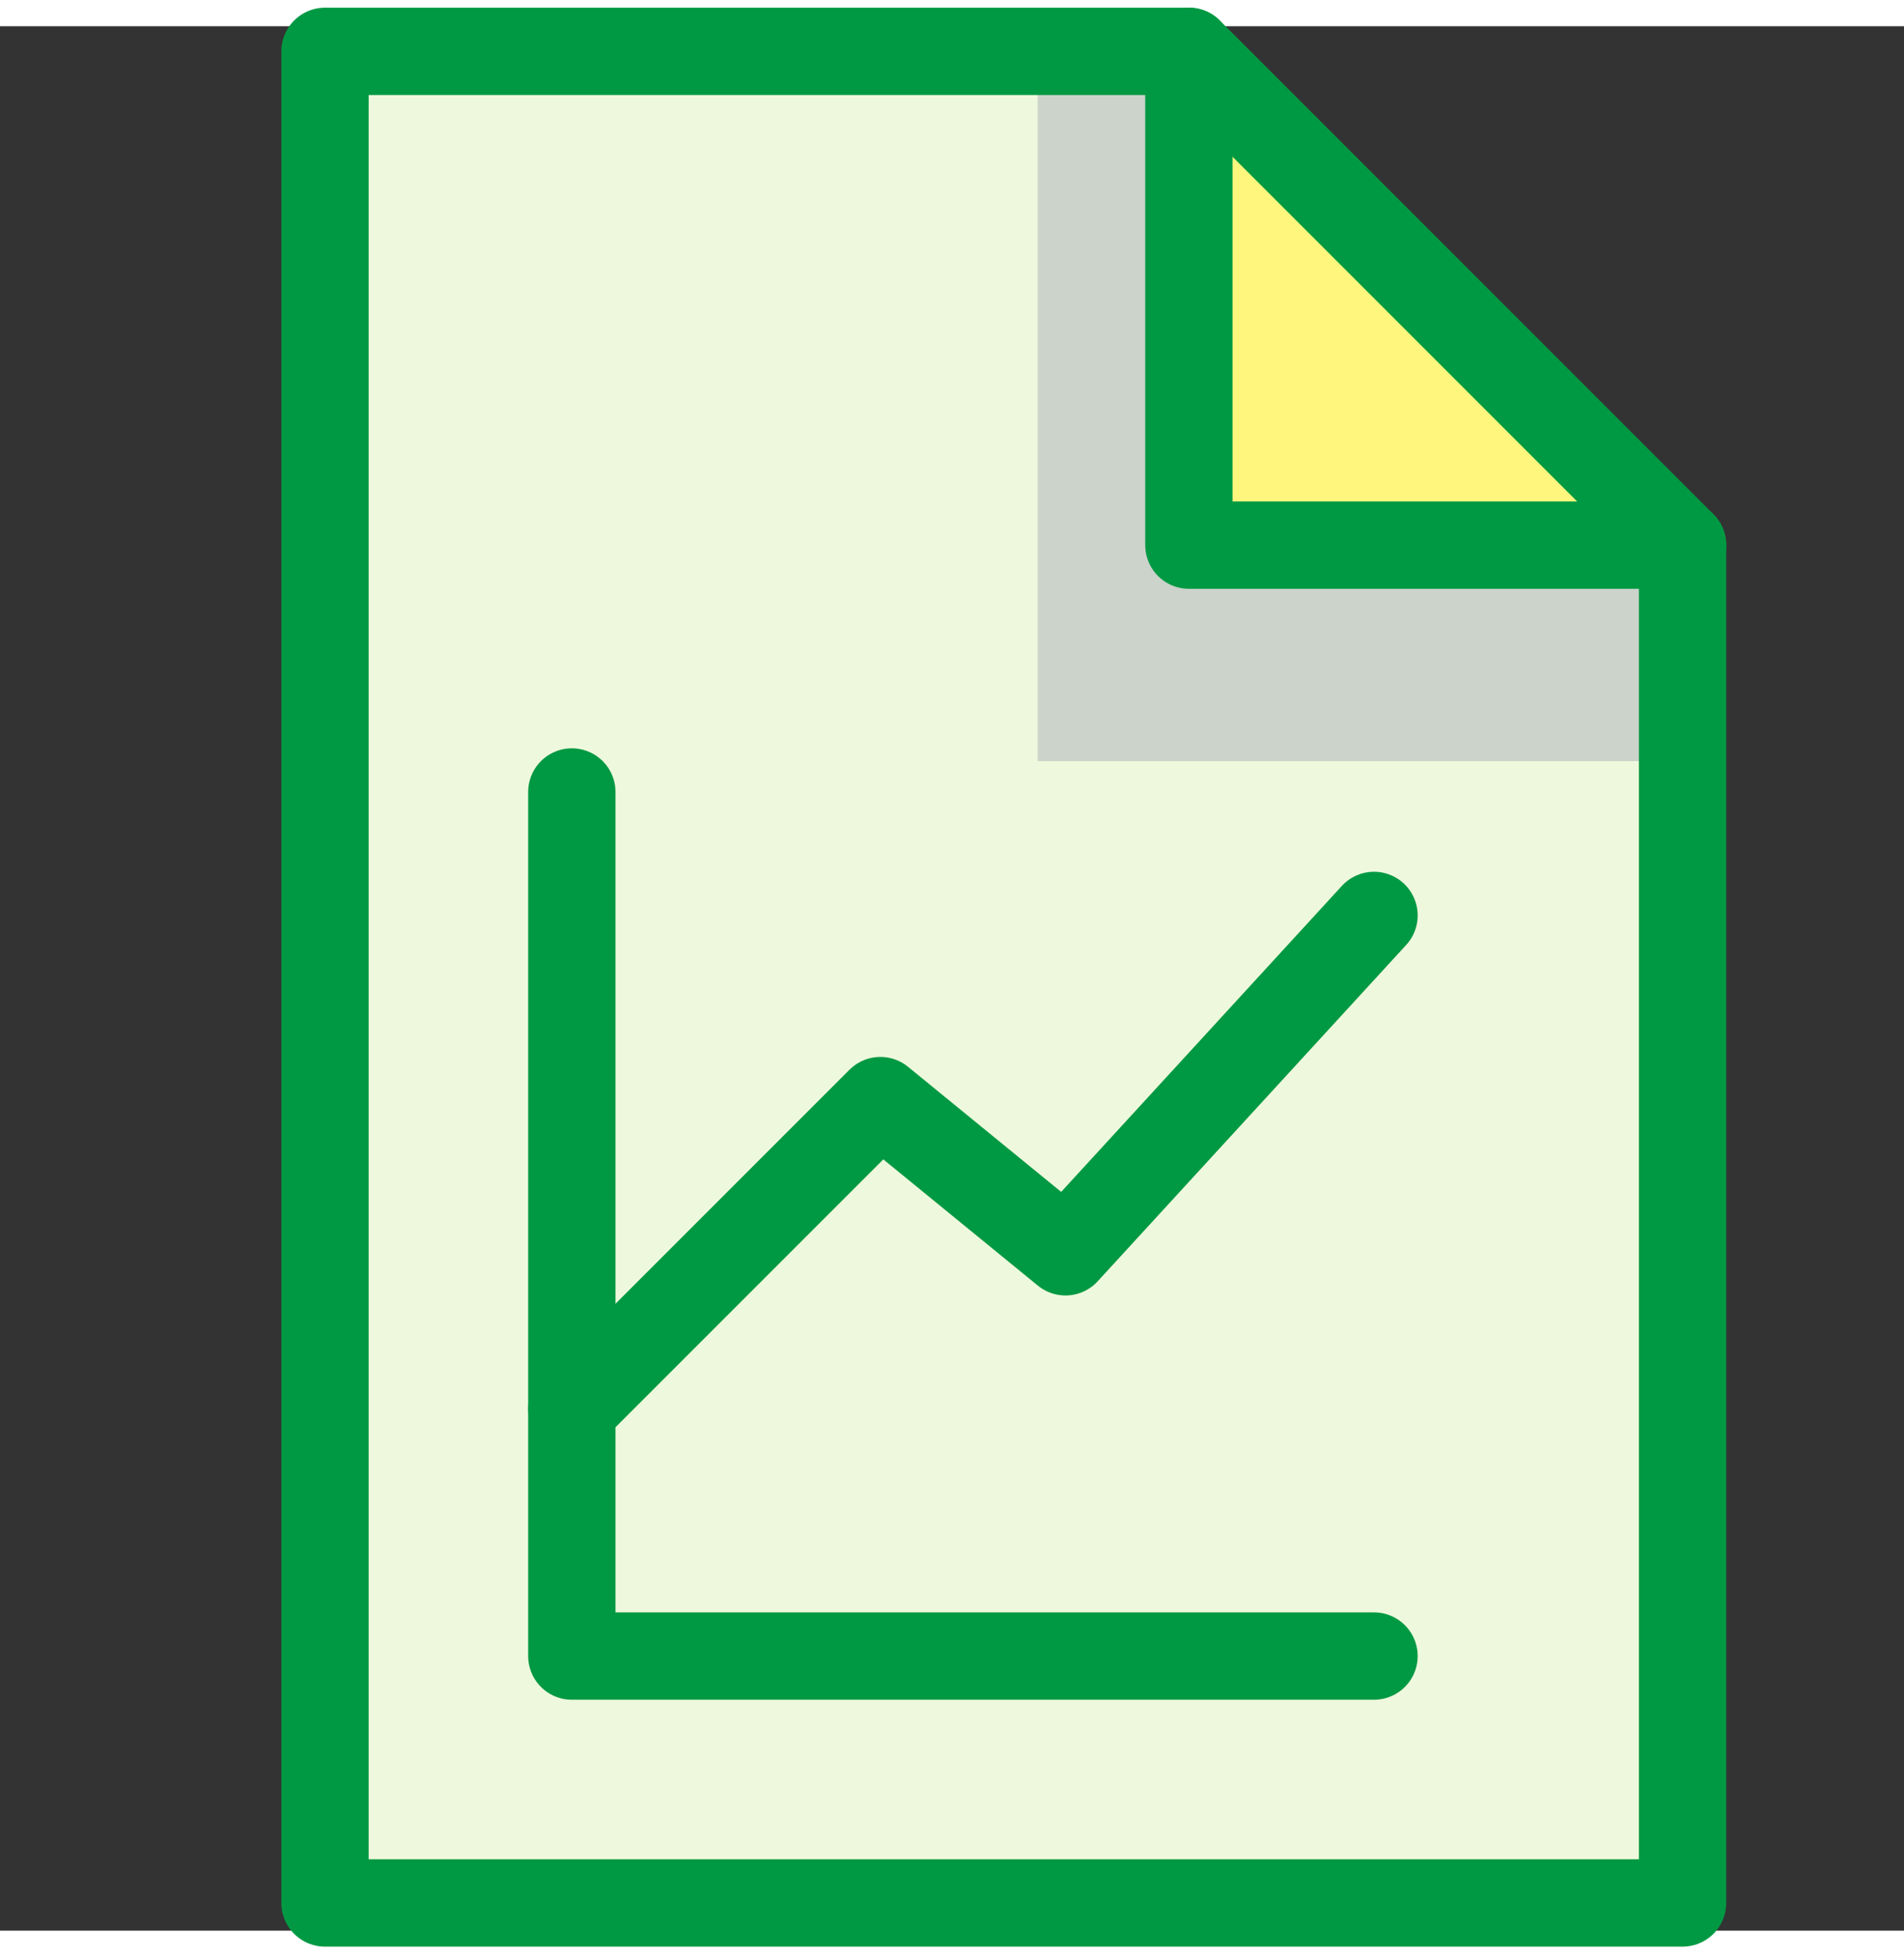
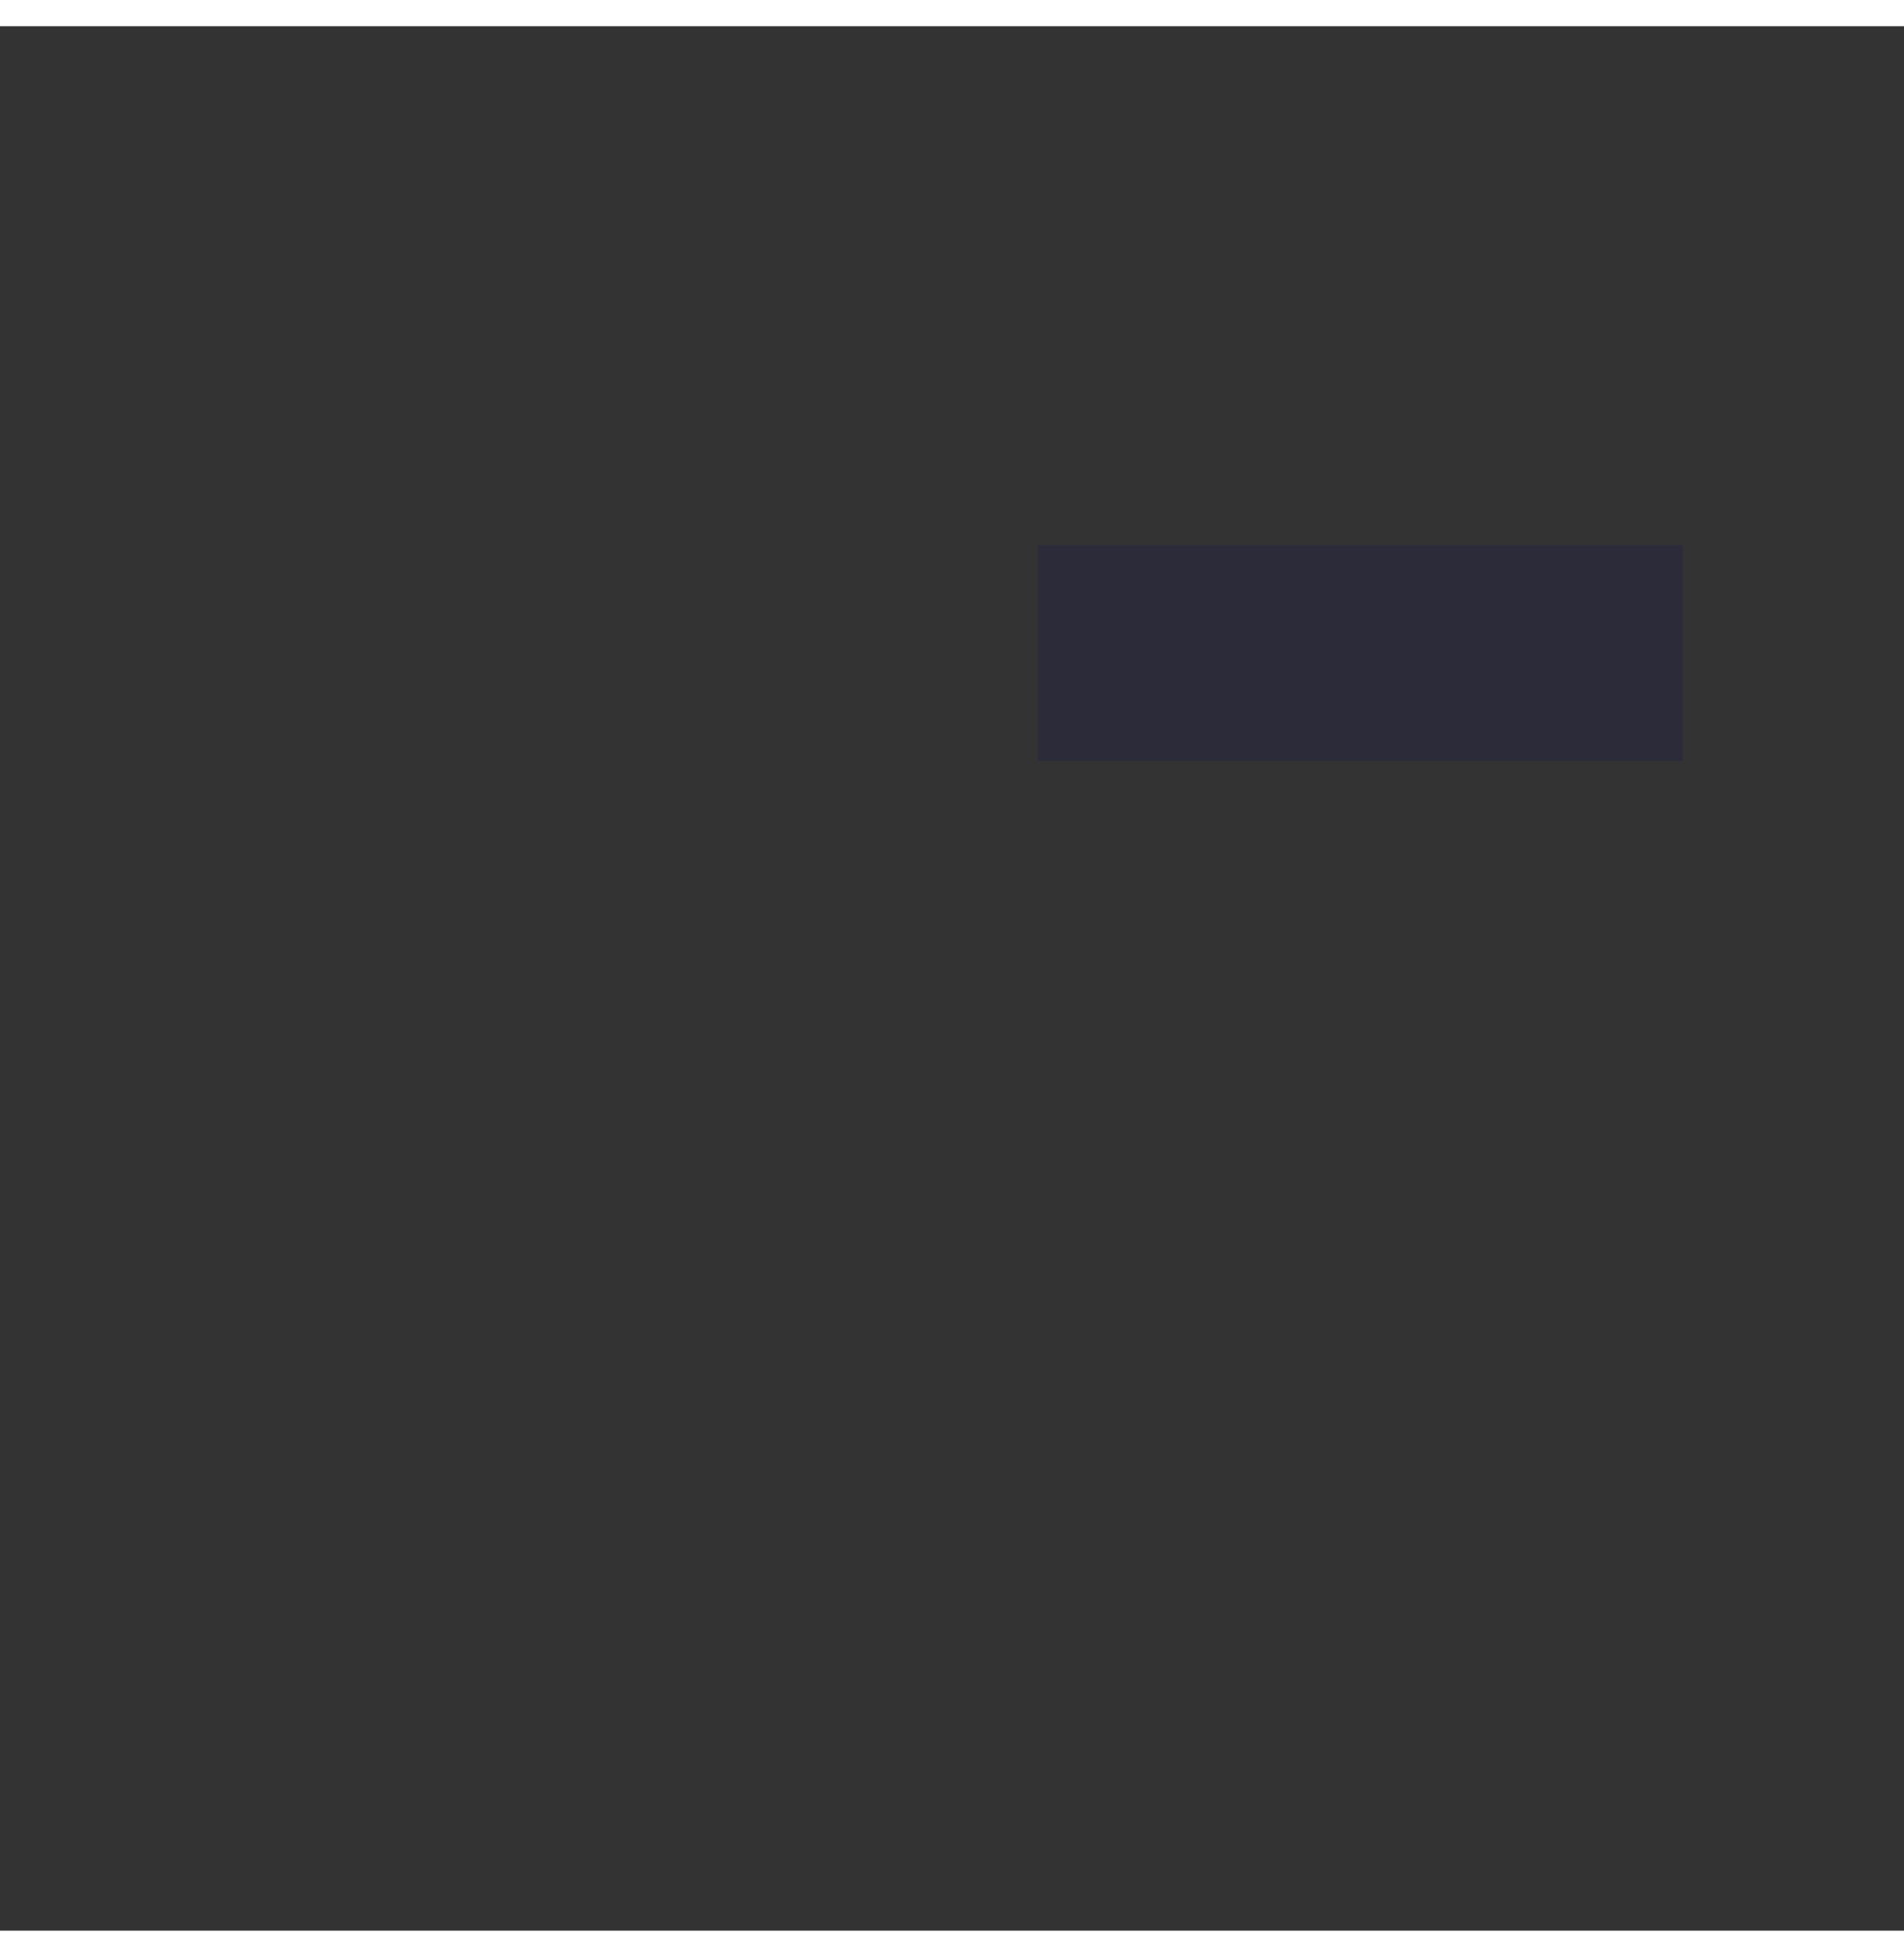
<svg xmlns="http://www.w3.org/2000/svg" version="1.1" id="レイヤー_1" x="0px" y="0px" width="290.465px" height="298.465px" viewBox="0 0 283.465 283.465" enable-background="new 0 0 283.465 283.465" xml:space="preserve">
  <rect x="0" y="0" width="283.465" height="283.465" fill="#333333" stroke="none" />
  <title>Statistic</title>
  <desc>A color styled icon from Orion Icon Library.</desc>
  <g>
-     <path fill="#EEF8DC" d="M177.001,77.233V3.74H48.387v275.601h202.109V77.233H177.001z" />
-     <path fill="#FFF67D" d="M250.496,77.233L177.001,3.74v73.494H250.496z" />
-     <path opacity="0.15" fill="#000064" enable-background="new    " d="M154.492,3.74v105.646h96.004V77.233h-73.495V3.74H154.492   L154.492,3.74z" />
-     <path fill="none" stroke="#009943" stroke-width="13" stroke-linecap="round" stroke-linejoin="round" stroke-miterlimit="10" d="   M48.387,3.74v275.601h202.109V77.233L177.001,3.74H48.387z" />
-     <path fill="none" stroke="#009943" stroke-width="13" stroke-linecap="round" stroke-linejoin="round" stroke-miterlimit="10" d="   M177.001,3.74v73.494h73.495 M85.133,113.979v128.613h119.428" />
-     <path fill="none" stroke="#009943" stroke-width="13" stroke-linecap="round" stroke-linejoin="round" stroke-miterlimit="10" d="   M85.133,205.846l45.936-45.932l27.559,22.506l45.934-50.066" />
+     <path opacity="0.15" fill="#000064" enable-background="new    " d="M154.492,3.74v105.646h96.004V77.233h-73.495H154.492   L154.492,3.74z" />
  </g>
</svg>